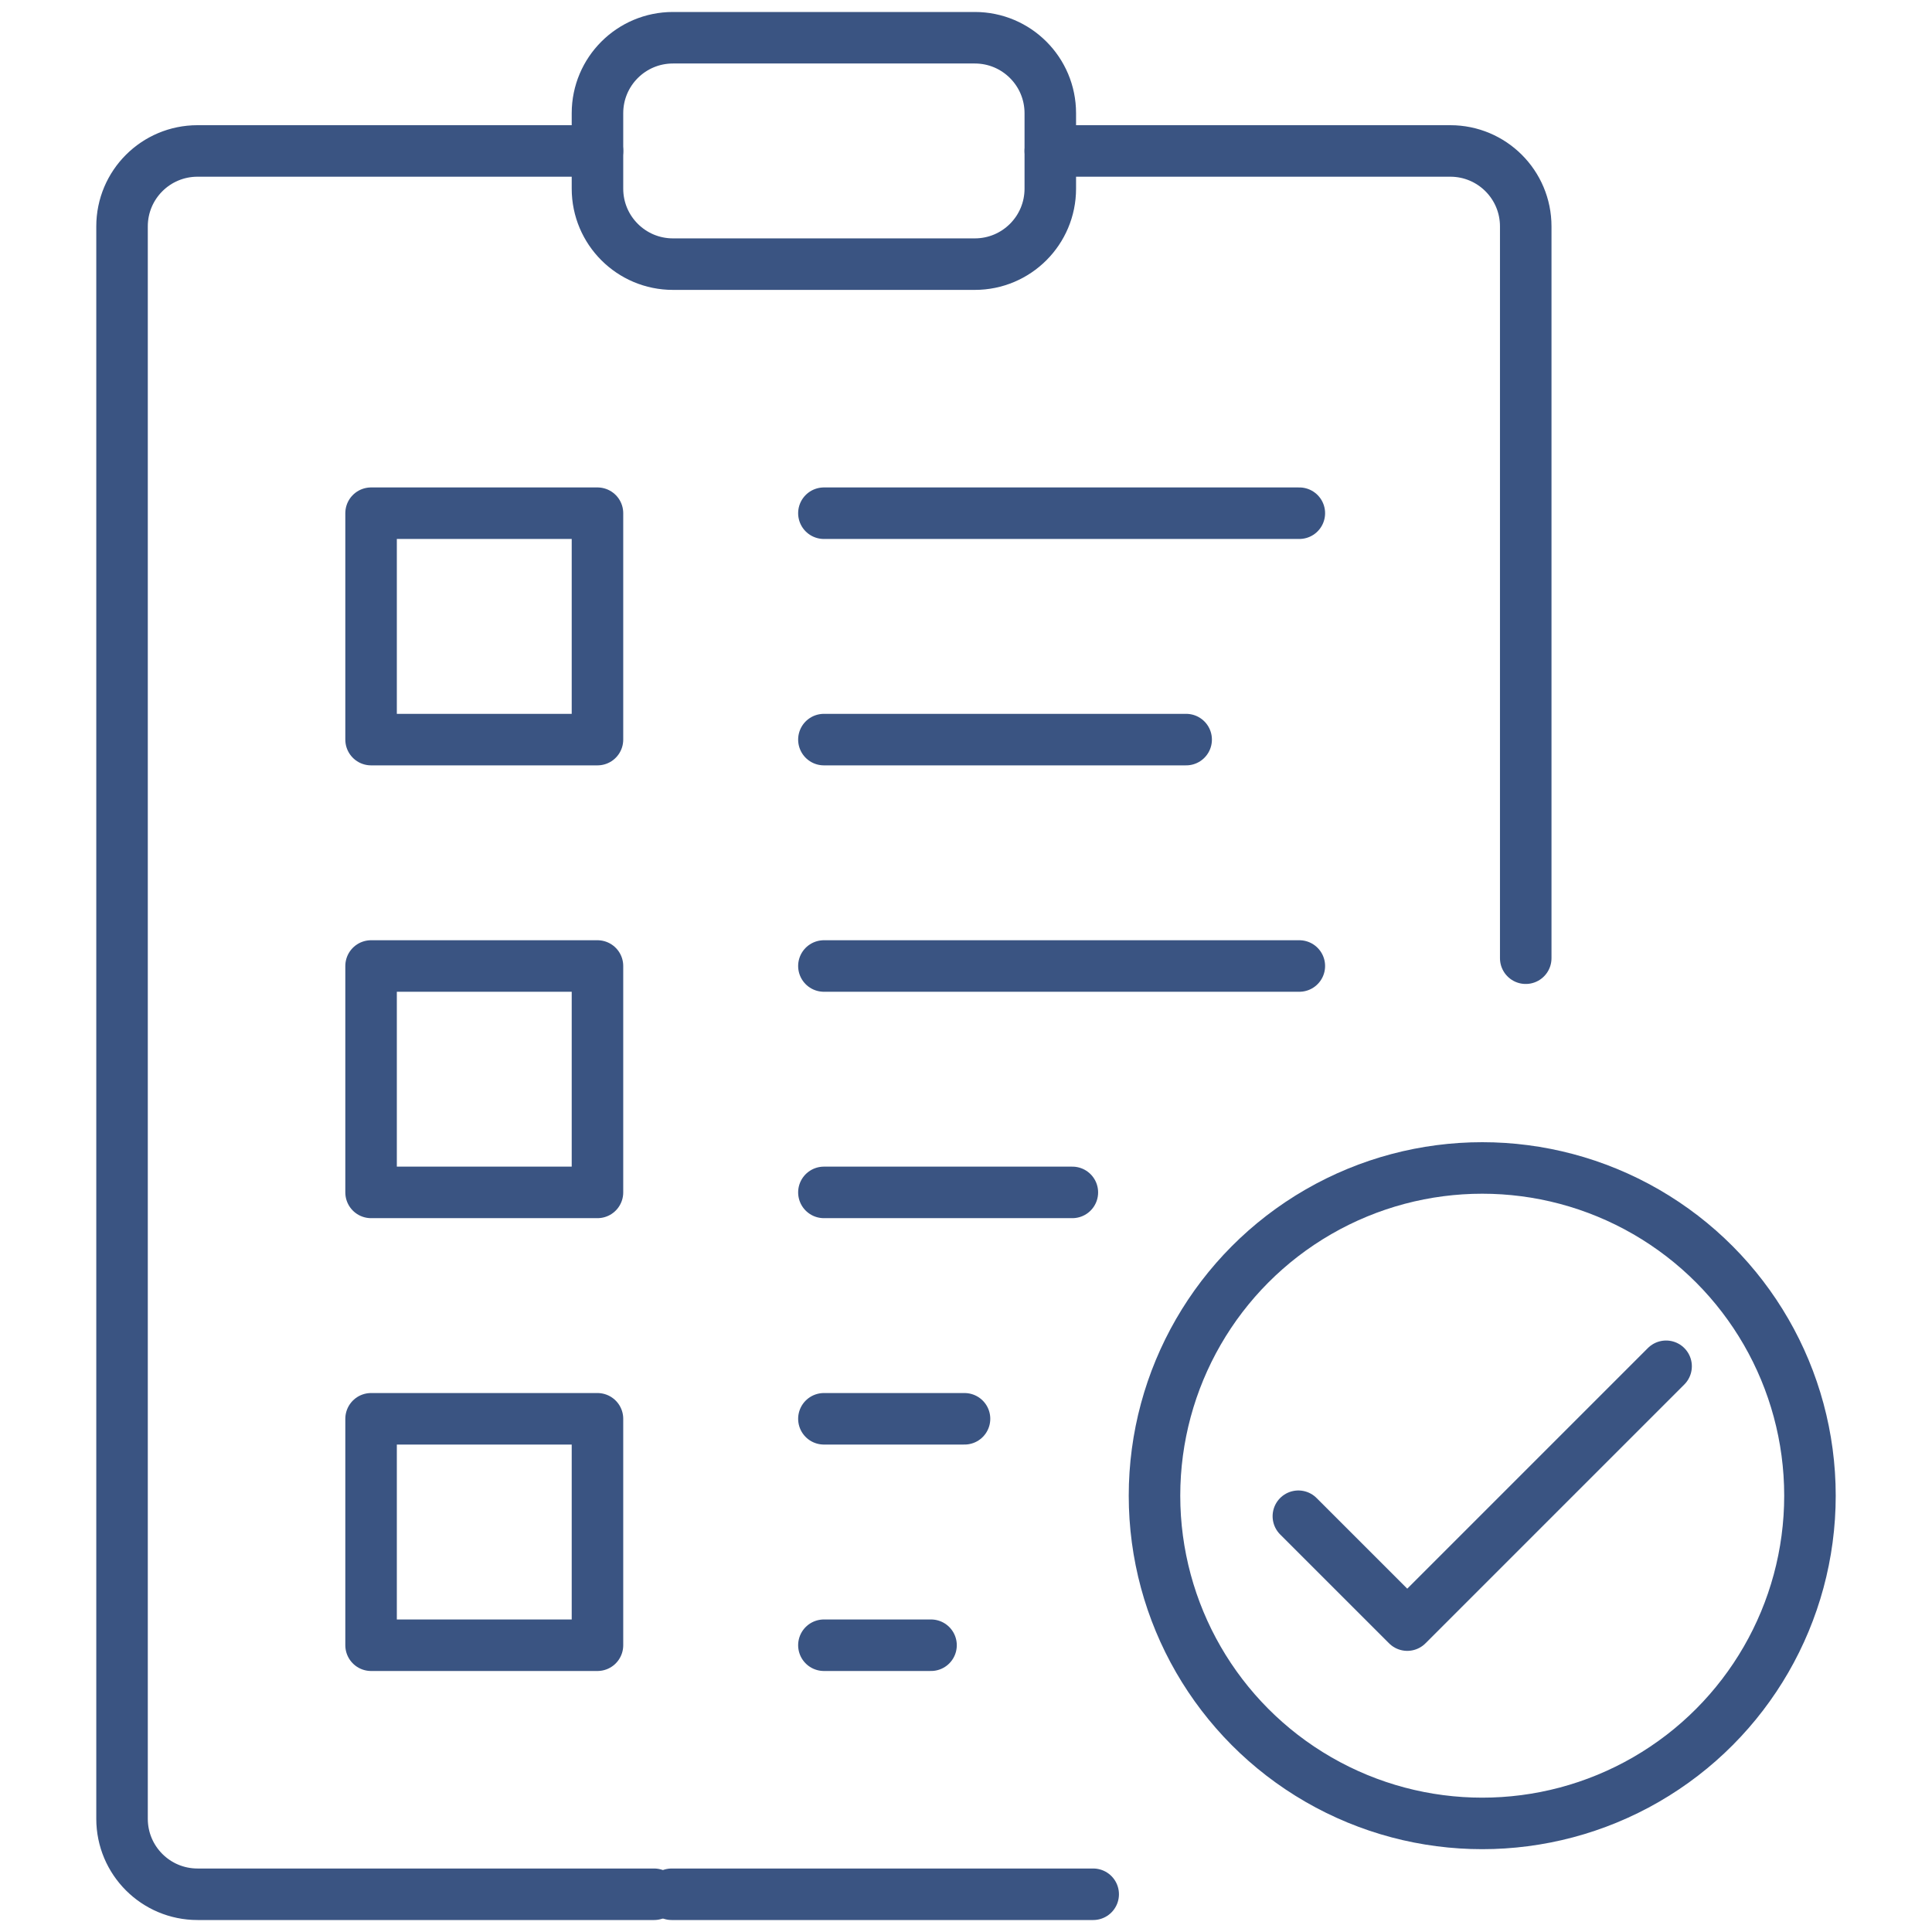
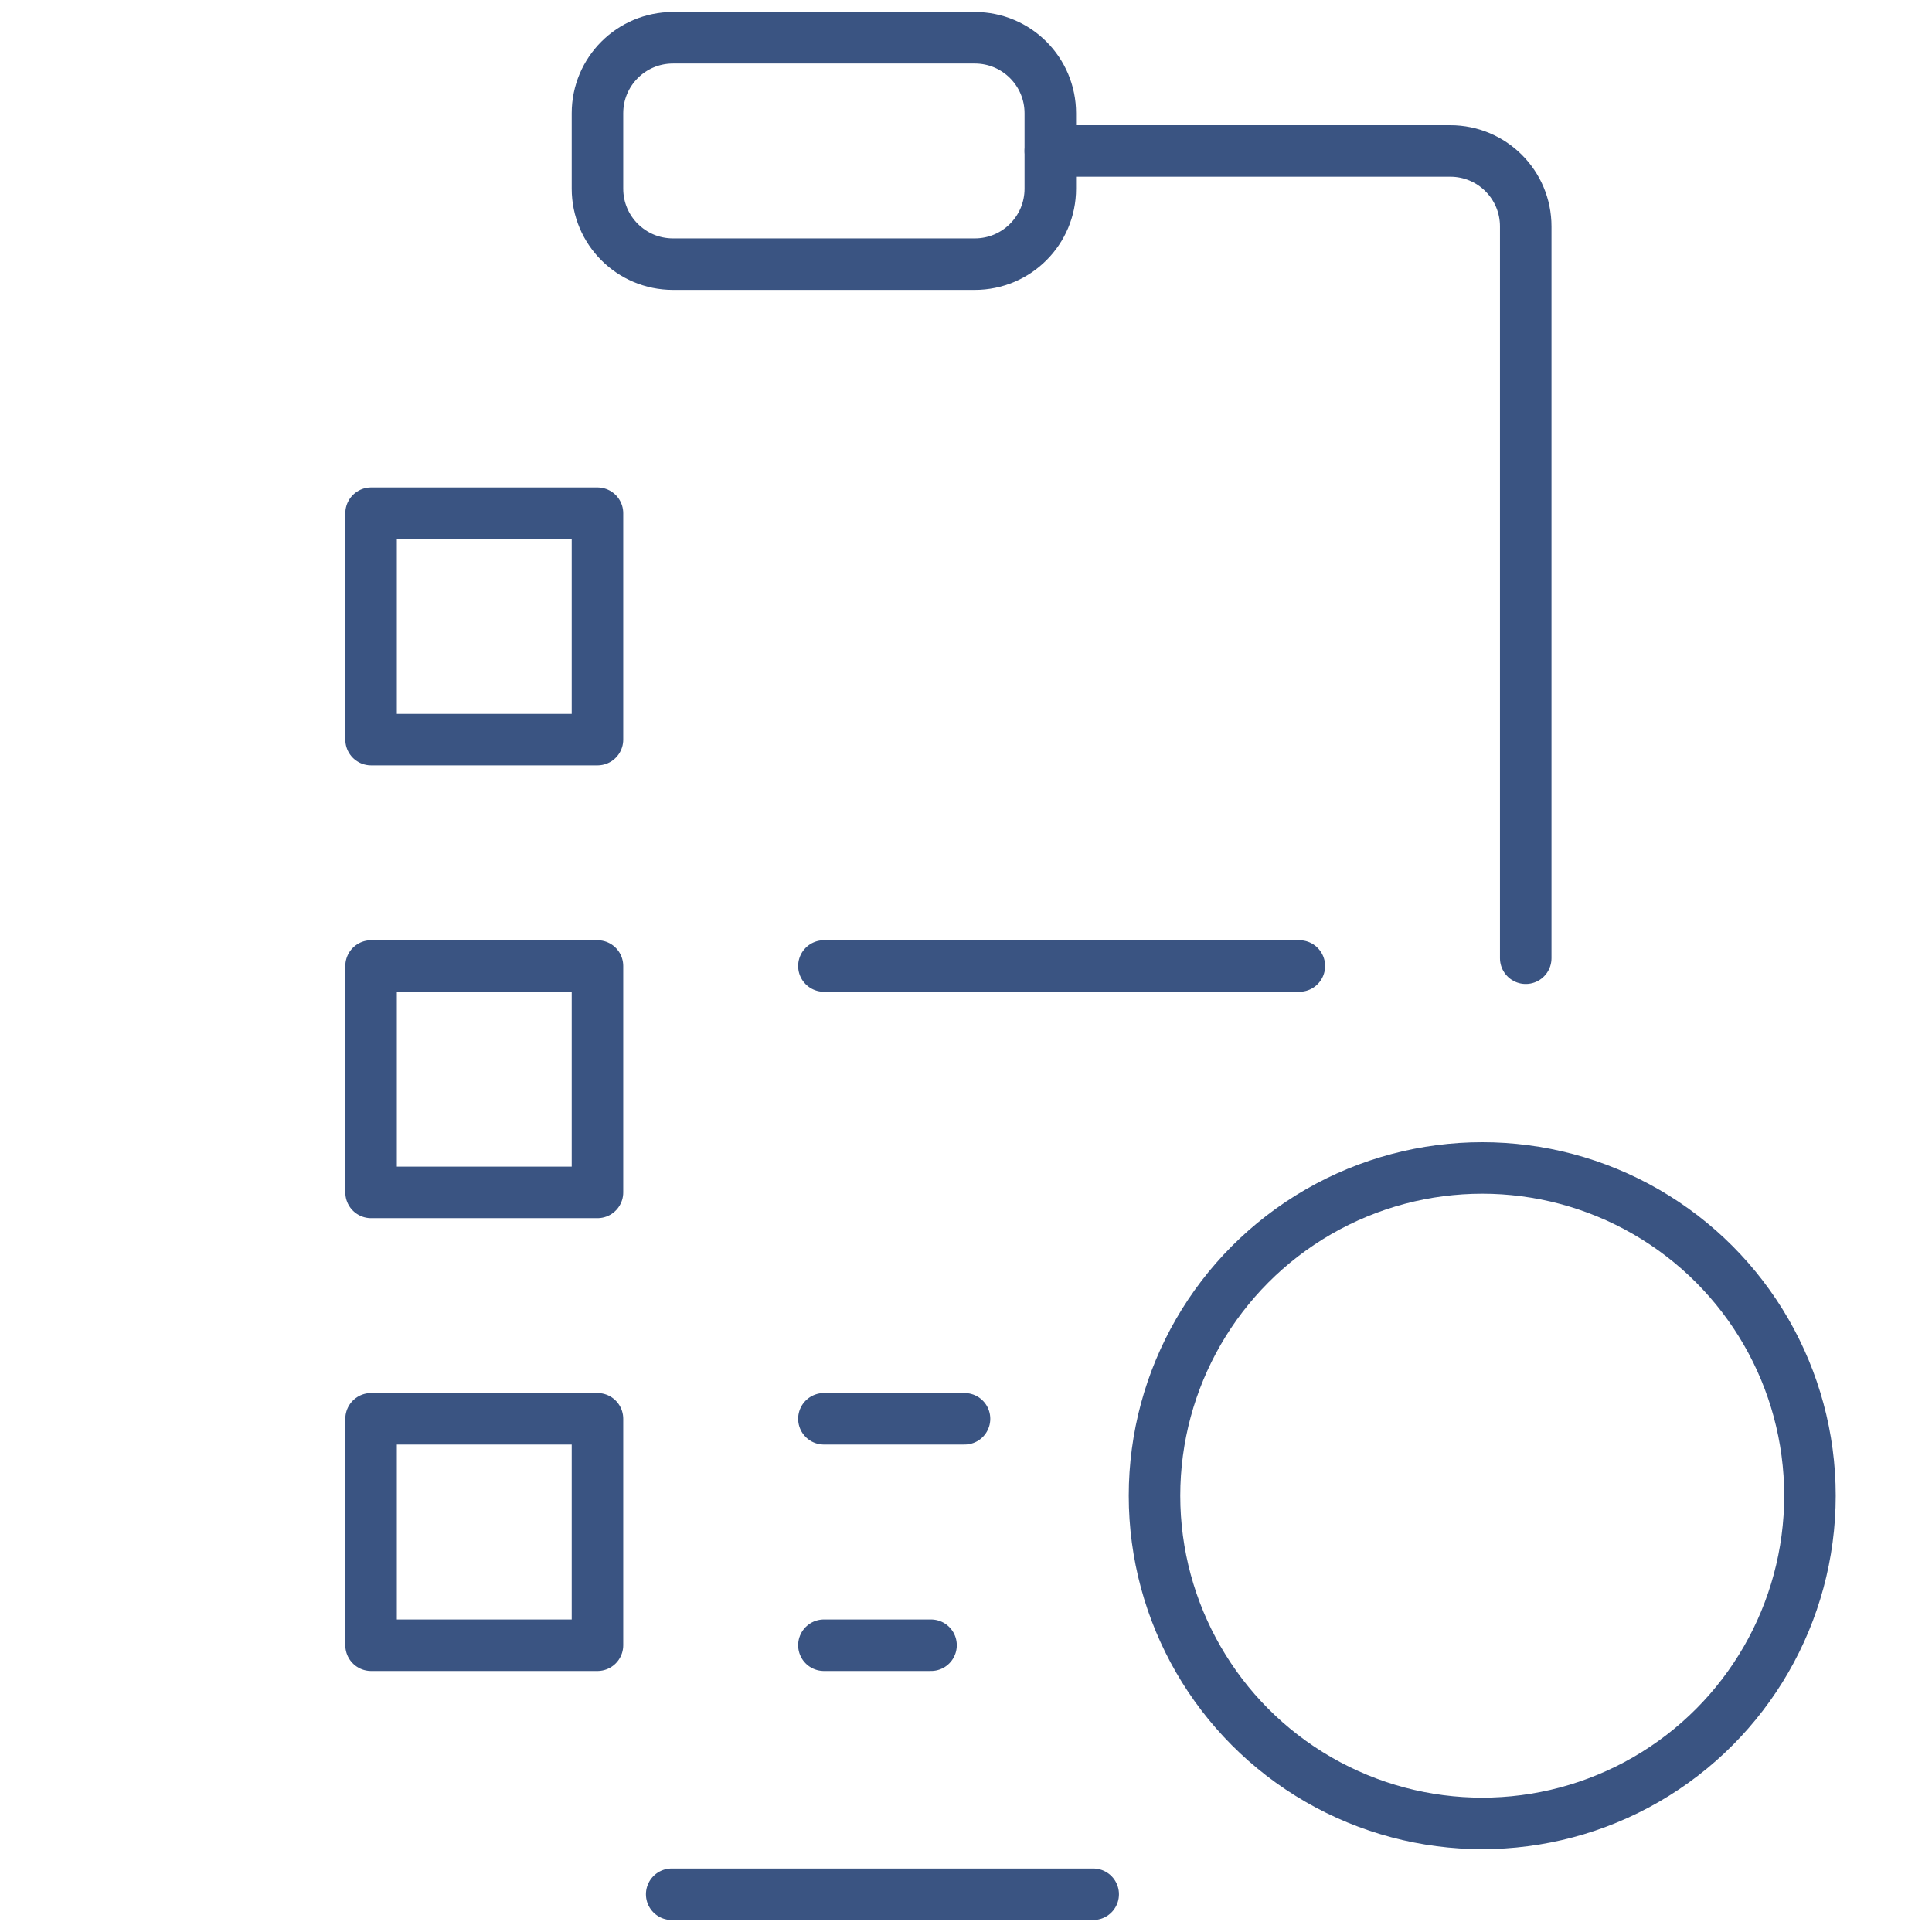
<svg xmlns="http://www.w3.org/2000/svg" width="60" height="60" viewBox="0 0 60 60" fill="none">
  <path d="M32.618 4.688V5.859C32.618 7.154 31.569 8.203 30.274 8.203H20.899C19.604 8.203 18.555 7.154 18.555 5.859V3.516C18.555 2.221 19.604 1.172 20.899 1.172H30.274C31.569 1.172 32.618 2.221 32.618 3.516V4.688Z" stroke="#3A5482" stroke-width="1.6" stroke-miterlimit="10" stroke-linecap="round" stroke-linejoin="round" />
  <path d="M18.555 22.969H11.524V15.938H18.555V22.969Z" stroke="#3A5482" stroke-width="1.6" stroke-miterlimit="10" stroke-linecap="round" stroke-linejoin="round" />
-   <path d="M25.587 15.938H40.352" stroke="#3A5482" stroke-width="1.6" stroke-miterlimit="10" stroke-linecap="round" stroke-linejoin="round" />
-   <path d="M25.587 22.969H36.837" stroke="#3A5482" stroke-width="1.6" stroke-miterlimit="10" stroke-linecap="round" stroke-linejoin="round" />
  <path d="M18.555 37.031H11.524V30H18.555V37.031Z" stroke="#3A5482" stroke-width="1.6" stroke-miterlimit="10" stroke-linecap="round" stroke-linejoin="round" />
  <path d="M25.587 30H40.352" stroke="#3A5482" stroke-width="1.6" stroke-miterlimit="10" stroke-linecap="round" stroke-linejoin="round" />
-   <path d="M25.587 37.031H33.303" stroke="#3A5482" stroke-width="1.6" stroke-miterlimit="10" stroke-linecap="round" stroke-linejoin="round" />
  <path d="M18.555 51.094H11.524V44.062H18.555V51.094Z" stroke="#3A5482" stroke-width="1.6" stroke-miterlimit="10" stroke-linecap="round" stroke-linejoin="round" />
  <path d="M25.587 44.062H29.954" stroke="#3A5482" stroke-width="1.6" stroke-miterlimit="10" stroke-linecap="round" stroke-linejoin="round" />
  <path d="M25.587 51.094H28.914" stroke="#3A5482" stroke-width="1.6" stroke-miterlimit="10" stroke-linecap="round" stroke-linejoin="round" />
  <path d="M32.618 4.688H45.04C46.335 4.688 47.383 5.736 47.383 7.031V29.758M20.86 58.828H33.95" stroke="#3A5482" stroke-width="1.6" stroke-miterlimit="10" stroke-linecap="round" stroke-linejoin="round" />
  <circle cx="46.032" cy="46.45" r="10.178" stroke="#3A5482" stroke-width="1.6" stroke-miterlimit="10" stroke-linecap="round" stroke-linejoin="round" />
-   <path d="M40.322 47.088L43.704 50.469L51.742 42.431" stroke="#3A5482" stroke-width="1.6" stroke-miterlimit="10" stroke-linecap="round" stroke-linejoin="round" />
-   <path d="M20.313 58.828H6.134C4.839 58.828 3.79 57.779 3.79 56.484V7.031C3.79 5.736 4.839 4.688 6.134 4.688H18.555" stroke="#3A5482" stroke-width="1.6" stroke-miterlimit="10" stroke-linecap="round" stroke-linejoin="round" />
</svg>